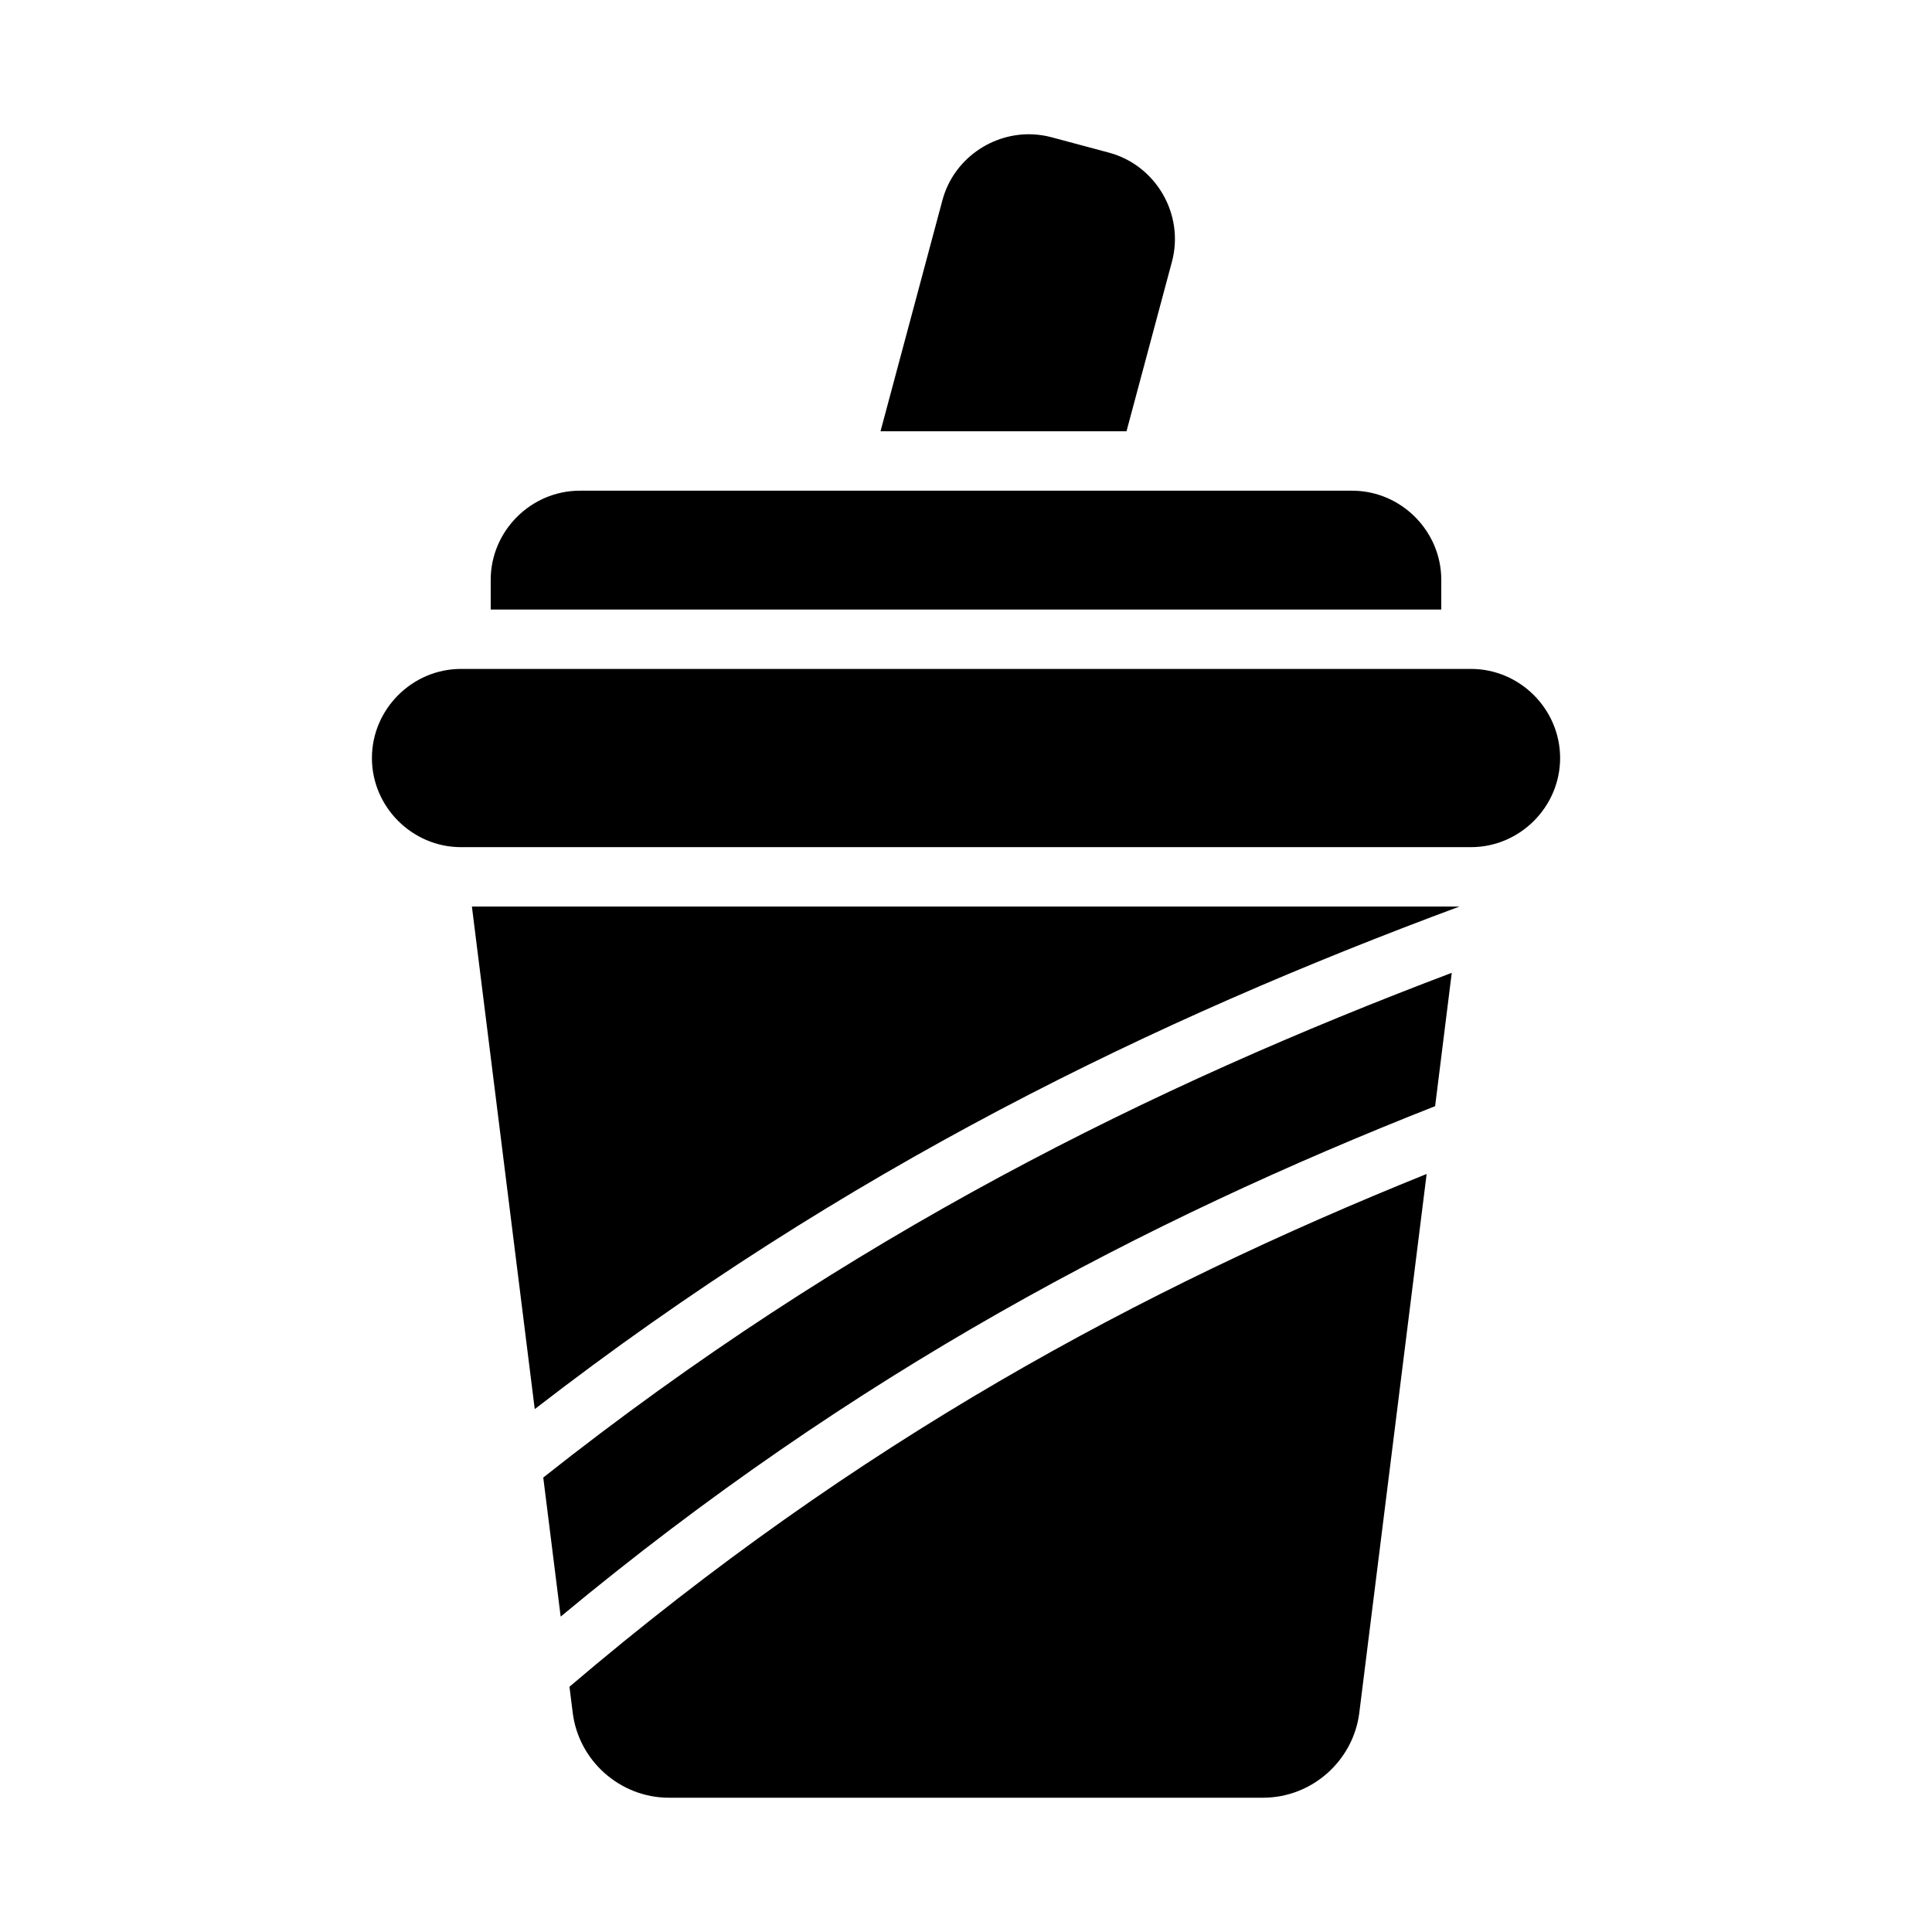
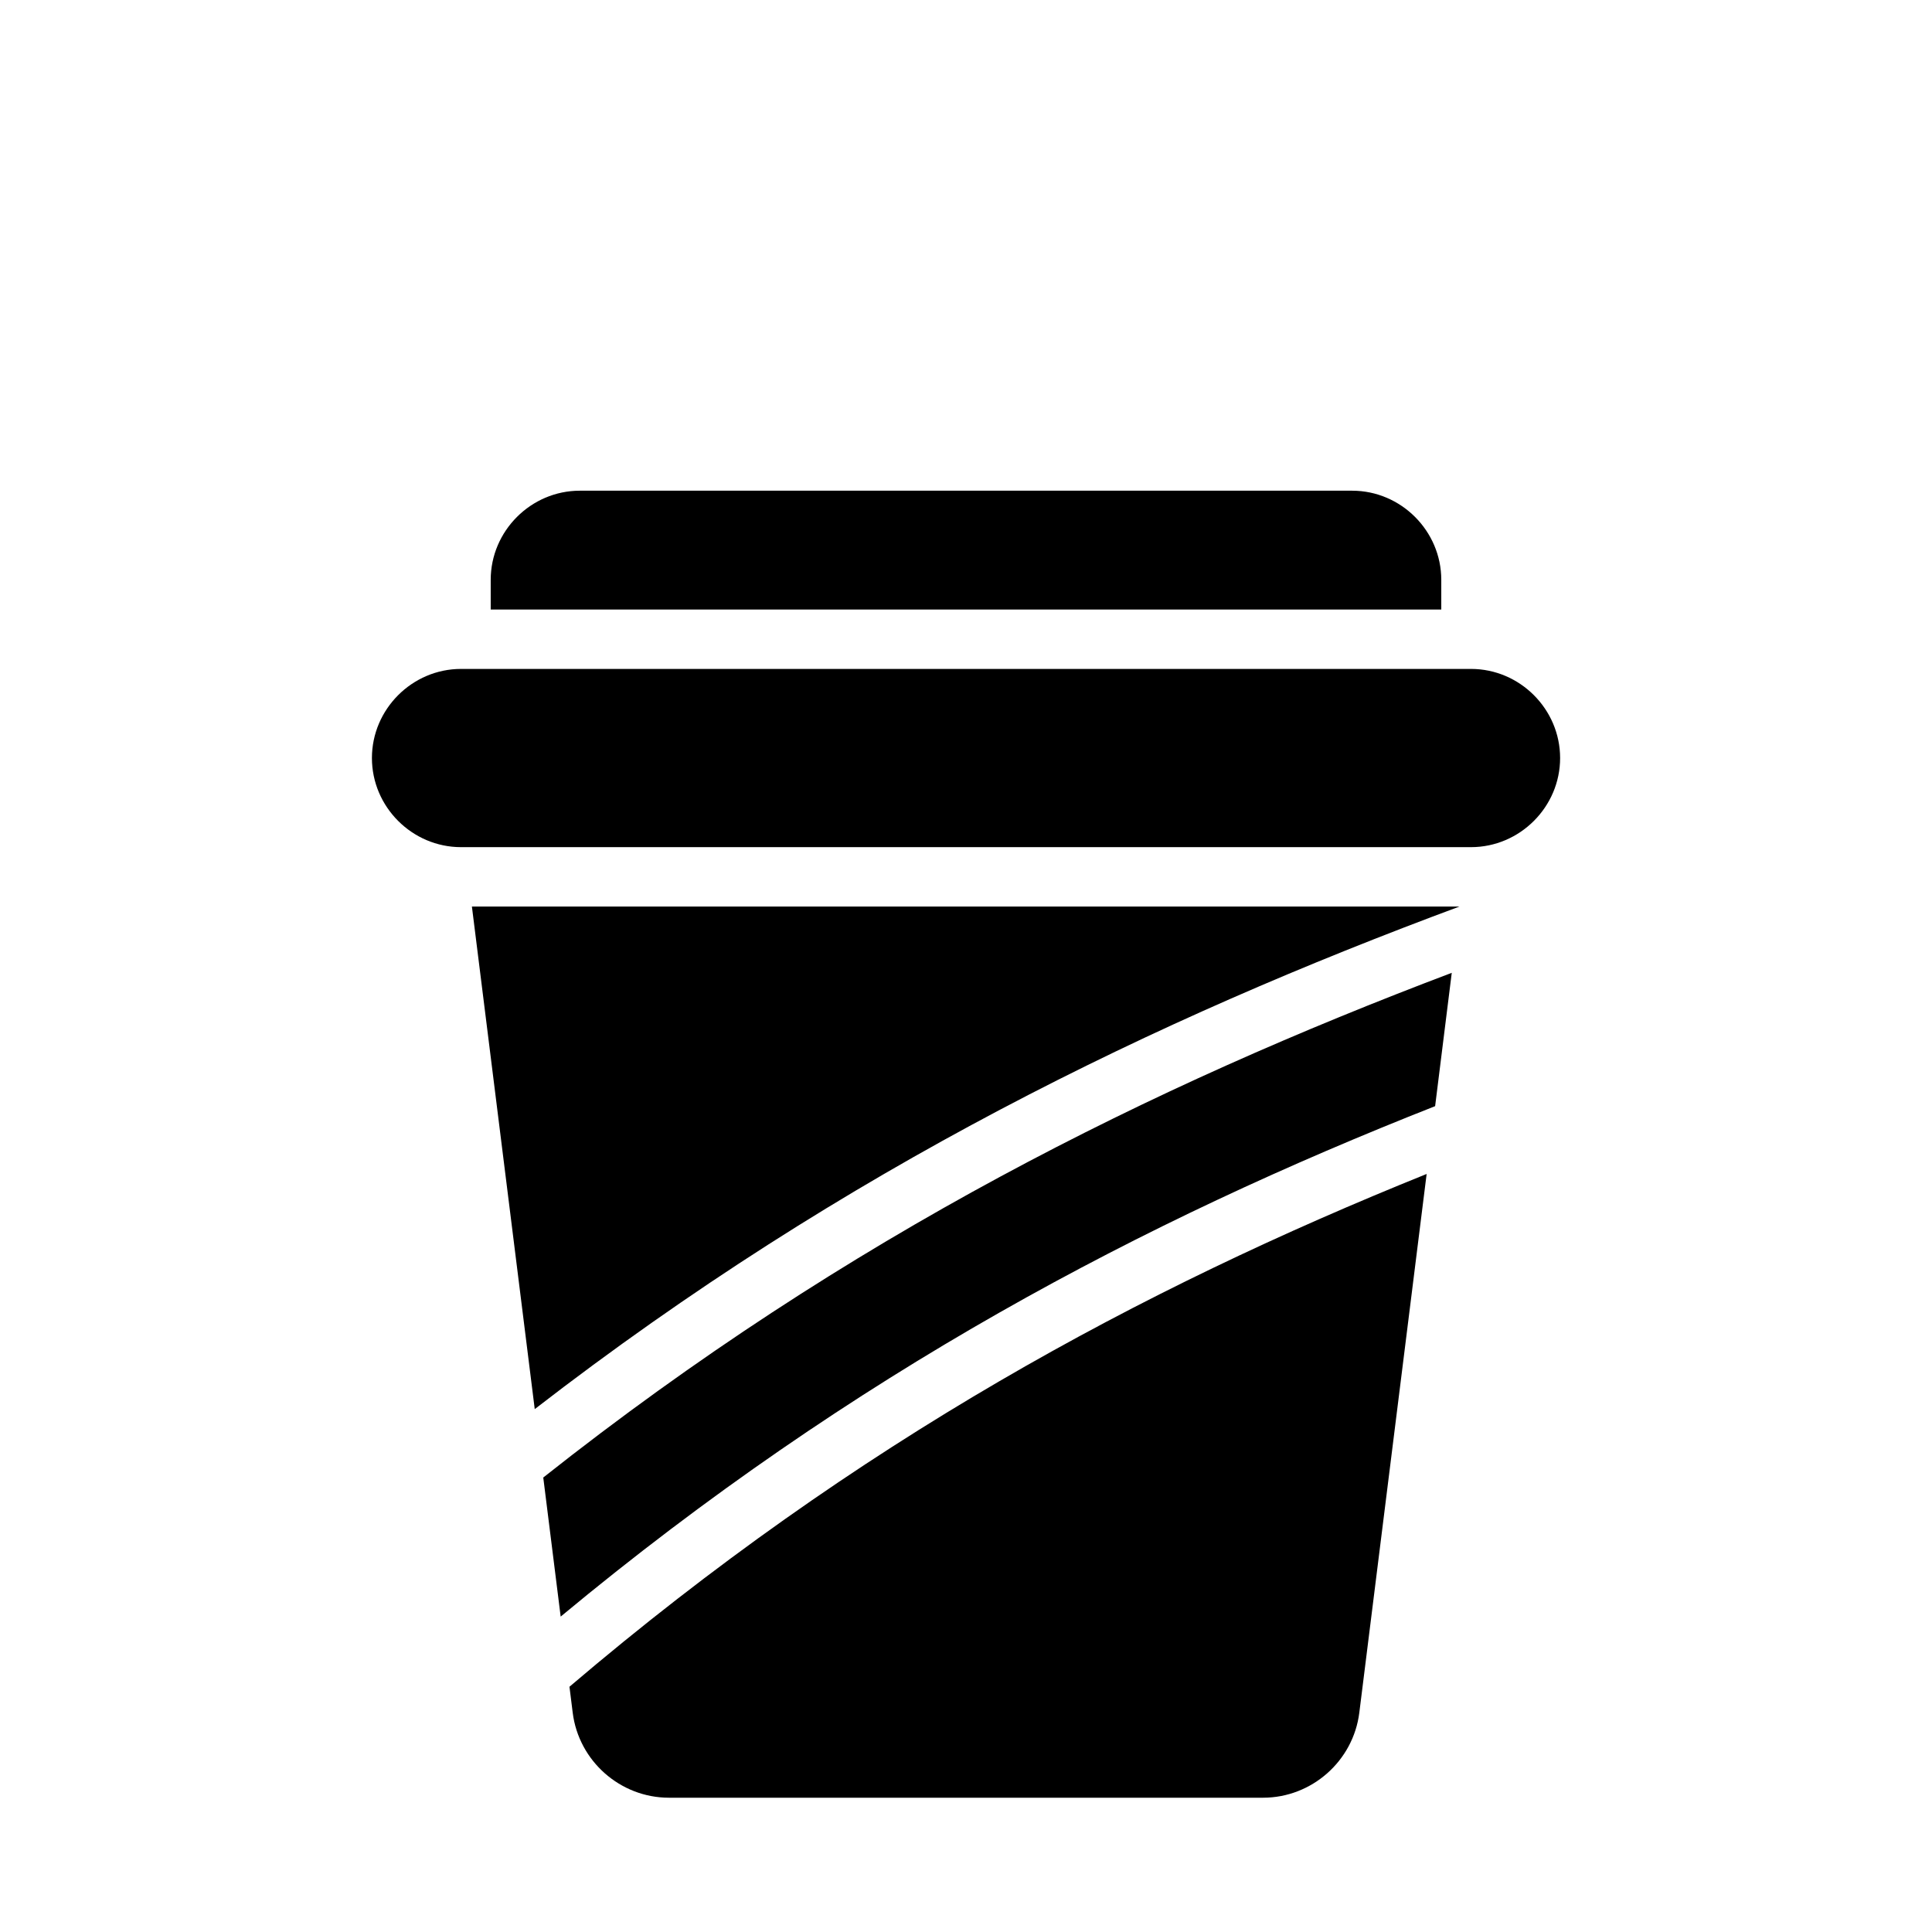
<svg xmlns="http://www.w3.org/2000/svg" fill="#000000" width="800px" height="800px" version="1.1" viewBox="144 144 512 512">
  <g>
-     <path d="m417.98 179.62c-10.926-0.629-21.301 6.508-24.23 17.449l-16.406 61.227h65.191l12.039-44.926c3.352-12.508-4.191-25.57-16.699-28.922l-15.207-4.074c-1.562-0.418-3.129-0.664-4.688-0.754z" />
    <path d="m269.06 384.25 16.652 133.18c82.609-63.91 164.69-103.36 245.05-133.18zm259.67 17.559c-79.344 30.008-159.72 69.594-240.76 133.75l4.613 36.855c77.922-64.73 154.7-104.91 231.74-135.27zm-6.656 53.305c-75.766 30.535-150.72 70.781-227.16 135.89l0.859 6.887c1.602 12.801 12.605 22.523 25.508 22.523h157.44c12.902 0 23.906-9.723 25.508-22.523z" />
    <path d="m297.66 274.04c-12.945 0-23.617 10.668-23.617 23.617v7.871h251.91v-7.871c0-12.945-10.668-23.617-23.617-23.617z" />
    <path d="m266.18 321.27c-12.945 0-23.617 10.668-23.617 23.617s10.668 23.617 23.617 23.617h267.65c12.945 0 23.617-10.668 23.617-23.617s-10.668-23.617-23.617-23.617z" />
  </g>
</svg>